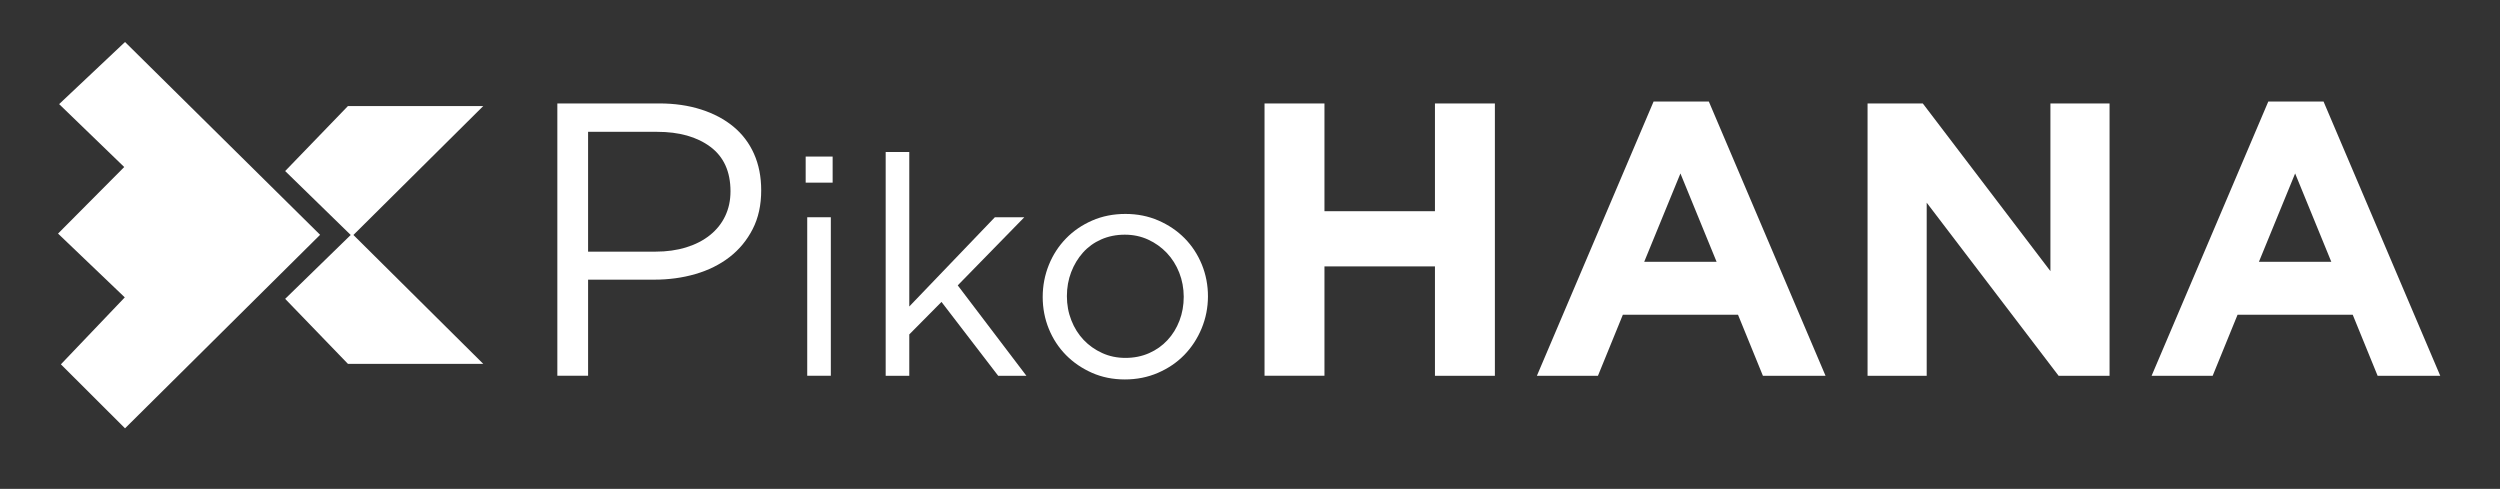
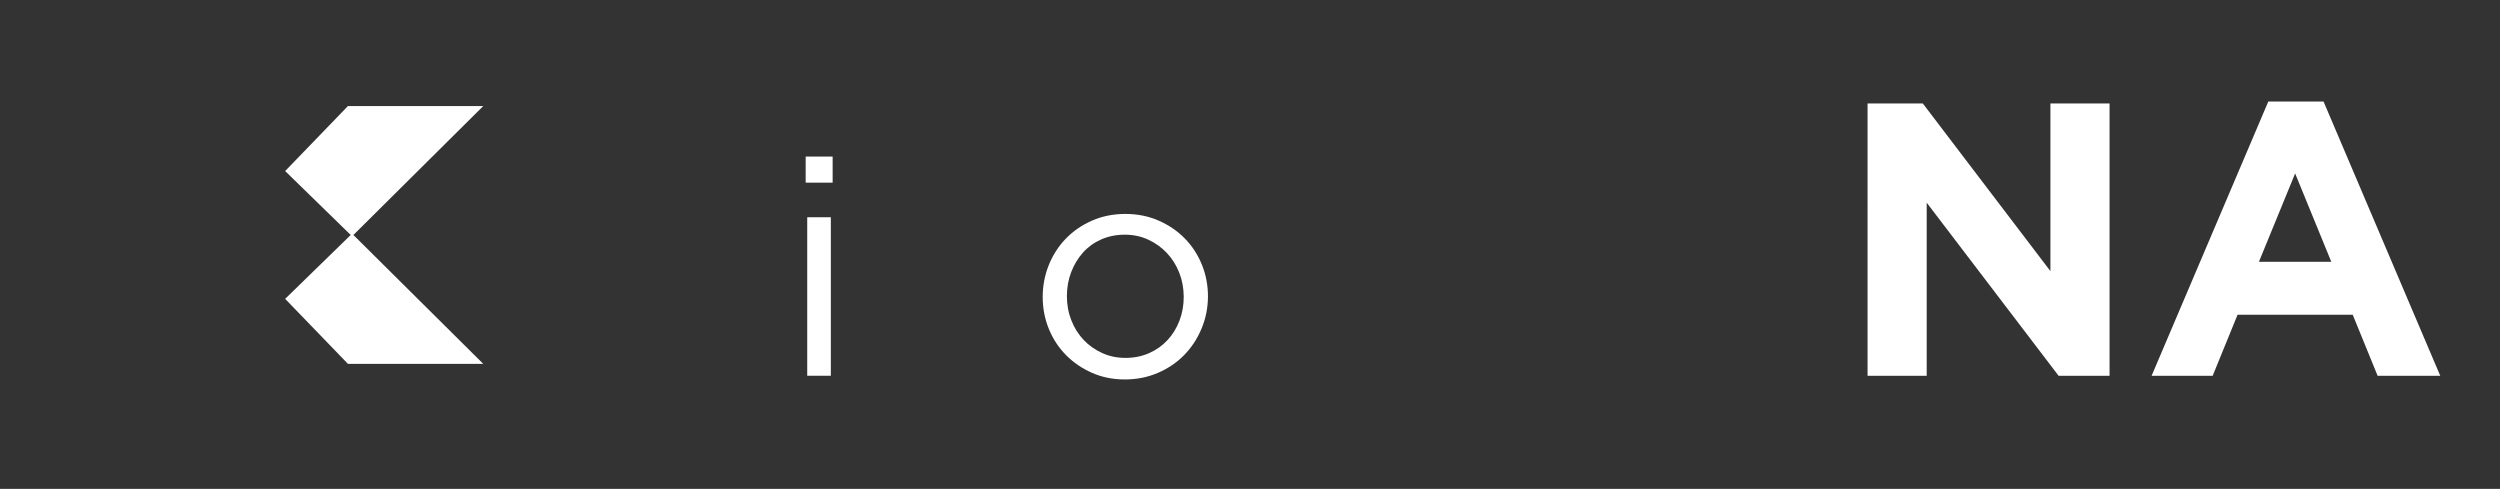
<svg xmlns="http://www.w3.org/2000/svg" version="1.1" id="Layer_1" x="0px" y="0px" viewBox="0 0 595.28 116.4" style="enable-background:new 0 0 595.28 116.4;" xml:space="preserve">
  <rect x="0" y="0" width="595.28" height="116.4" fill="#333333" stroke="none" />
  <style type="text/css">
	.st0{enable-background:new    ;}
	.st1{fill:#FFFFFF;}
</style>
  <g>
    <g>
      <g class="st0">
-         <path class="st1" d="M179.22,54.55c-1.36,2.66-3.2,4.88-5.51,6.67c-2.32,1.79-5.02,3.13-8.11,4.03s-6.36,1.34-9.82,1.34h-15.75     v22.88h-7.32V24.63h24.27c3.64,0,6.96,0.48,9.96,1.44c3,0.96,5.56,2.32,7.69,4.08s3.77,3.92,4.91,6.48s1.71,5.45,1.71,8.66     C181.26,48.81,180.58,51.9,179.22,54.55z M169.15,34.96c-3.19-2.38-7.42-3.57-12.68-3.57h-16.44v28.53h16.07     c2.66,0,5.09-0.34,7.29-1.02s4.09-1.65,5.67-2.92s2.79-2.78,3.62-4.54c0.84-1.76,1.26-3.72,1.26-5.88     C173.94,40.87,172.34,37.34,169.15,34.96z" />
-       </g>
+         </g>
      <g class="st0">
        <path class="st1" d="M191.84,43.49v-6.21h6.42v6.21H191.84z M192.21,89.48V51.73h5.62v37.74h-5.62V89.48z" />
-         <path class="st1" d="M244.4,89.48h-6.72l-13.5-17.59l-7.67,7.74v9.86h-5.62v-53.3h5.62v36.79l20.37-21.24h7.01l-15.84,16.21     L244.4,89.48z" />
        <path class="st1" d="M286.12,78.2c-1,2.41-2.37,4.51-4.12,6.31c-1.75,1.8-3.85,3.22-6.28,4.27c-2.43,1.05-5.06,1.57-7.88,1.57     s-5.43-0.52-7.81-1.57s-4.45-2.46-6.2-4.23c-1.75-1.78-3.12-3.86-4.09-6.24s-1.46-4.92-1.46-7.59c0-2.68,0.49-5.22,1.46-7.63     s2.34-4.51,4.09-6.31c1.75-1.8,3.83-3.22,6.24-4.27s5.05-1.57,7.92-1.57c2.82,0,5.44,0.52,7.85,1.57s4.49,2.46,6.24,4.23     c1.75,1.78,3.11,3.86,4.09,6.24c0.97,2.38,1.46,4.92,1.46,7.59C287.62,73.25,287.12,75.79,286.12,78.2z M280.79,64.92     c-0.71-1.79-1.69-3.36-2.96-4.7c-1.27-1.33-2.75-2.39-4.45-3.17c-1.7-0.78-3.55-1.17-5.55-1.17c-2.04,0-3.92,0.38-5.62,1.13     c-1.7,0.75-3.15,1.8-4.34,3.13s-2.13,2.89-2.81,4.66c-0.68,1.77-1.02,3.68-1.02,5.72s0.35,3.96,1.06,5.75     c0.7,1.8,1.68,3.35,2.92,4.66s2.71,2.35,4.42,3.13c1.7,0.78,3.55,1.16,5.55,1.16c2.04,0,3.92-0.38,5.62-1.13     c1.7-0.75,3.16-1.78,4.38-3.1c1.22-1.31,2.17-2.85,2.85-4.62c0.68-1.77,1.02-3.68,1.02-5.72     C281.85,68.64,281.5,66.72,280.79,64.92z" />
      </g>
      <g class="st0">
-         <path class="st1" d="M341.68,89.48V63.44h-26.31v26.03H301.1V24.63h14.27v25.66h26.31V24.63h14.27v64.85     C355.95,89.48,341.68,89.48,341.68,89.48z" />
-         <path class="st1" d="M419.77,89.48l-5.93-14.54h-27.42l-5.93,14.54h-14.54l27.79-65.31h13.15l27.79,65.31H419.77z M400.13,41.3     l-8.62,21.03h17.23L400.13,41.3z" />
        <path class="st1" d="M490.18,89.48l-31.41-41.22v41.22h-14.08V24.63h13.15l30.39,39.93V24.63h14.08v64.85     C502.31,89.48,490.18,89.48,490.18,89.48z" />
        <path class="st1" d="M566.14,89.48l-5.93-14.54h-27.42l-5.93,14.54h-14.54l27.79-65.31h13.15l27.79,65.31H566.14z M546.5,41.3     l-8.62,21.03h17.23L546.5,41.3z" />
      </g>
    </g>
    <g>
-       <polygon class="st1" points="29.77,10 14.08,24.79 29.58,39.77 13.82,55.62 29.71,70.81 14.5,86.75 29.77,101.99 76.22,55.91       " />
      <polygon class="st1" points="115.07,25.25 82.85,25.25 67.9,40.73 83.51,55.95 67.9,71.16 82.85,86.64 115.07,86.64 84.15,55.95       " />
    </g>
  </g>
</svg>